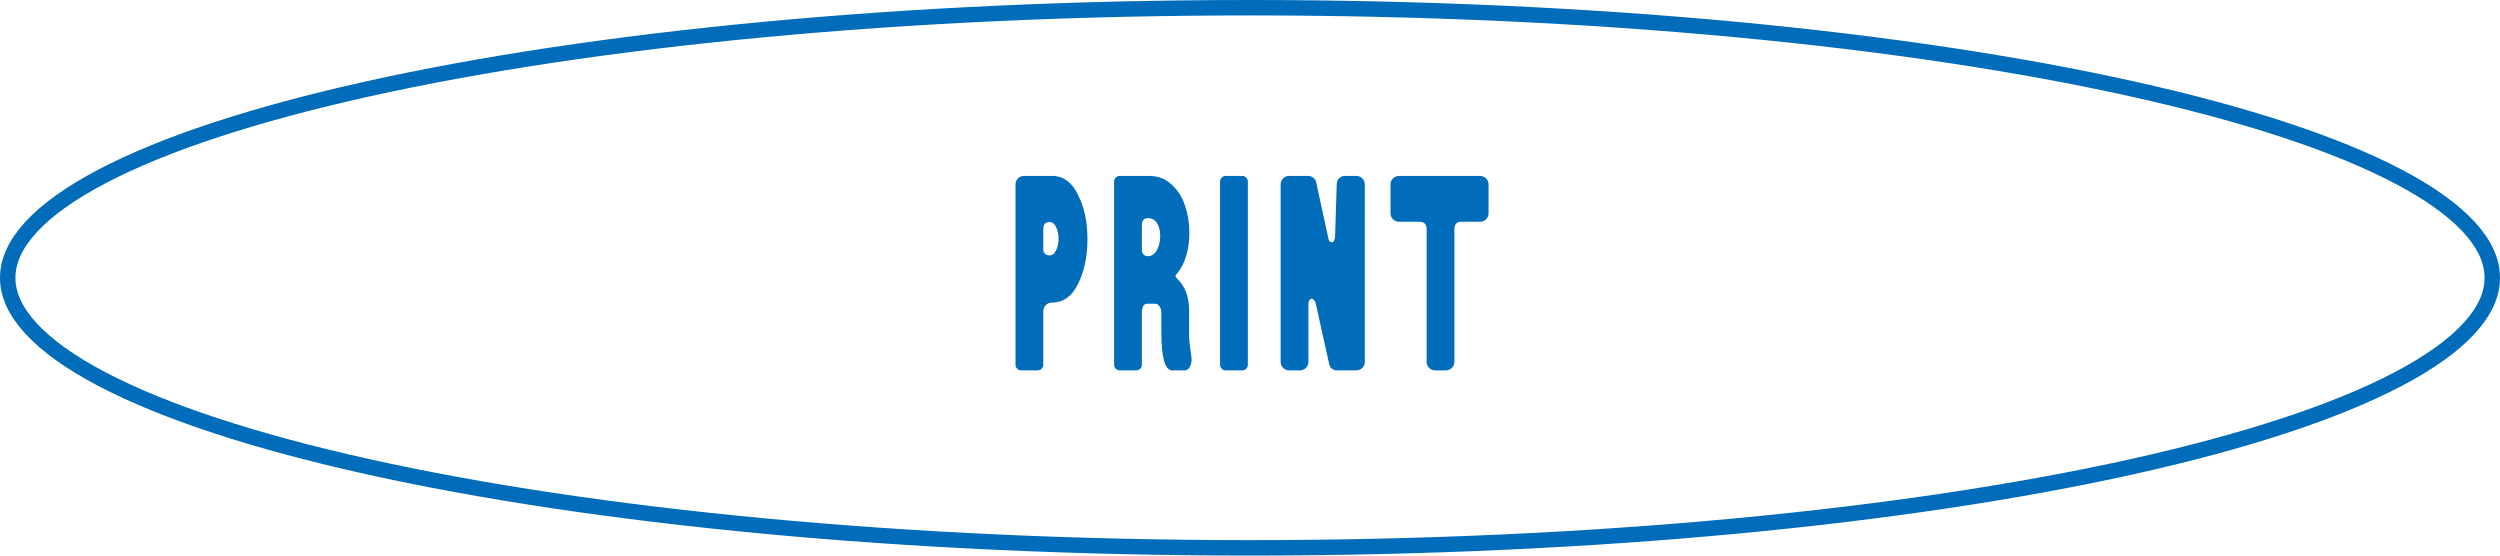
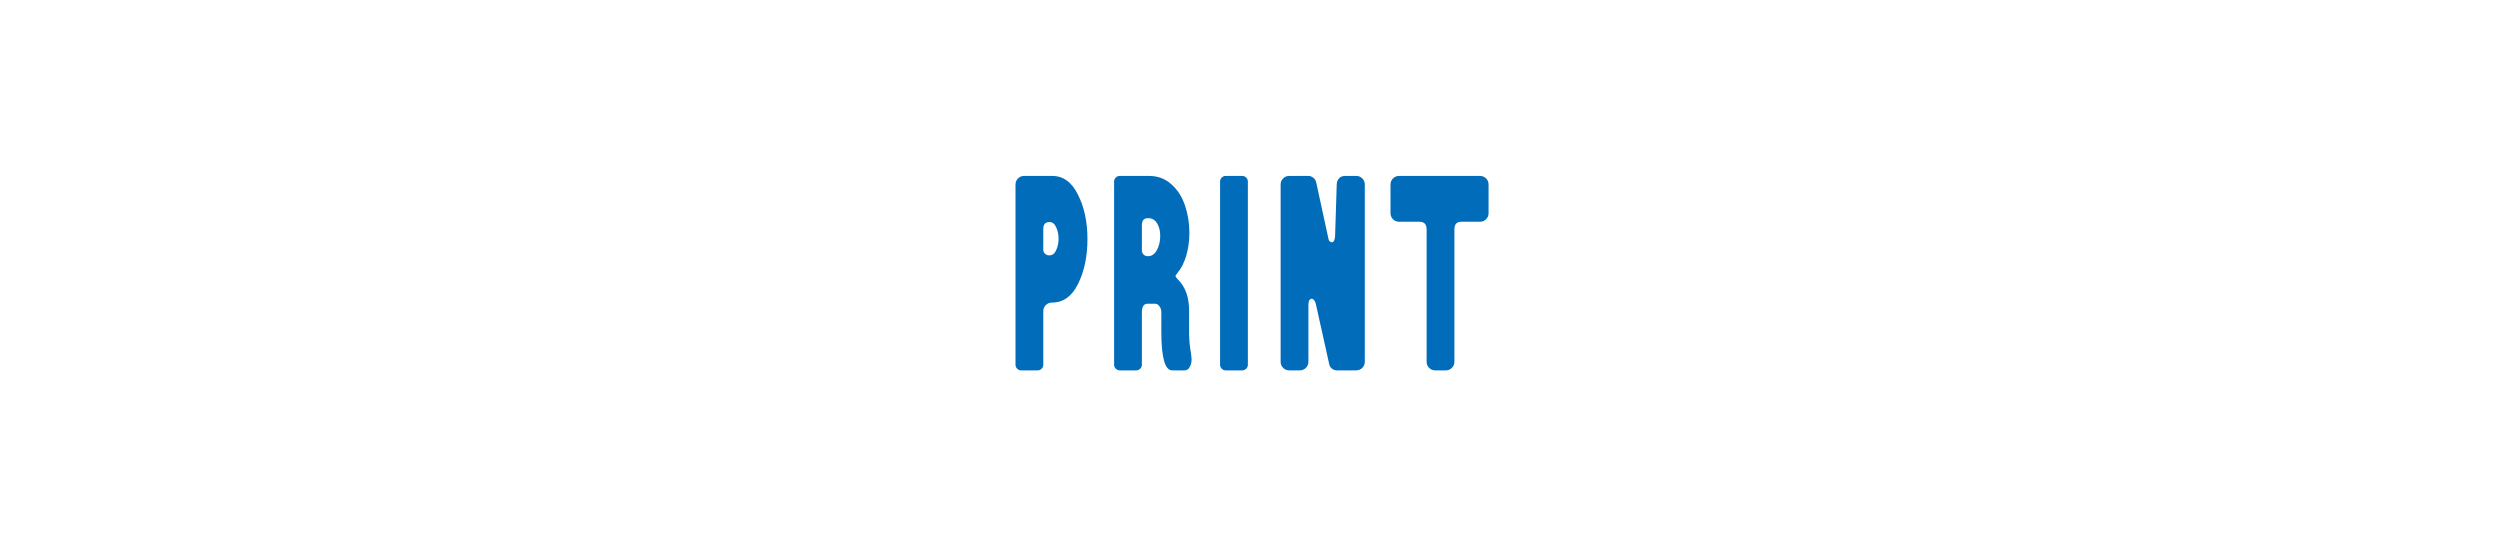
<svg xmlns="http://www.w3.org/2000/svg" width="162" height="36" viewBox="0 0 162 36" fill="none">
  <path d="M66.165 24C66.069 24 65.985 23.964 65.913 23.892C65.841 23.82 65.805 23.736 65.805 23.64V11.958C65.805 11.802 65.859 11.67 65.967 11.562C66.075 11.454 66.207 11.4 66.363 11.4H68.181C68.901 11.4 69.459 11.808 69.855 12.624C70.263 13.428 70.467 14.382 70.467 15.486C70.467 16.614 70.263 17.586 69.855 18.402C69.459 19.206 68.895 19.608 68.163 19.608C68.007 19.608 67.875 19.662 67.767 19.77C67.659 19.878 67.605 20.01 67.605 20.166V23.64C67.605 23.736 67.569 23.82 67.497 23.892C67.425 23.964 67.341 24 67.245 24H66.165ZM67.605 16.17C67.605 16.278 67.641 16.368 67.713 16.44C67.785 16.512 67.881 16.548 68.001 16.548C68.193 16.548 68.337 16.44 68.433 16.224C68.541 16.008 68.595 15.756 68.595 15.468C68.595 15.18 68.541 14.928 68.433 14.712C68.337 14.496 68.193 14.388 68.001 14.388C67.737 14.388 67.605 14.538 67.605 14.838V16.17ZM72.554 24C72.458 24 72.374 23.964 72.302 23.892C72.23 23.82 72.194 23.736 72.194 23.64V11.76C72.194 11.664 72.23 11.58 72.302 11.508C72.374 11.436 72.458 11.4 72.554 11.4H74.462C75.026 11.4 75.506 11.58 75.902 11.94C76.298 12.288 76.592 12.744 76.784 13.308C76.976 13.872 77.072 14.466 77.072 15.09C77.072 15.606 77.006 16.092 76.874 16.548C76.742 17.004 76.556 17.376 76.316 17.664C76.22 17.784 76.172 17.862 76.172 17.898C76.172 17.934 76.226 18.006 76.334 18.114C76.814 18.594 77.054 19.266 77.054 20.13V21.606C77.054 22.002 77.096 22.44 77.18 22.92L77.216 23.28C77.216 23.472 77.174 23.64 77.09 23.784C77.018 23.928 76.904 24 76.748 24H75.956C75.488 24 75.254 23.16 75.254 21.48V20.238C75.254 20.082 75.212 19.95 75.128 19.842C75.056 19.734 74.954 19.68 74.822 19.68H74.372C74.12 19.68 73.994 19.866 73.994 20.238V23.64C73.994 23.736 73.958 23.82 73.886 23.892C73.814 23.964 73.73 24 73.634 24H72.554ZM73.994 16.224C73.994 16.332 74.03 16.422 74.102 16.494C74.174 16.566 74.27 16.602 74.39 16.602C74.63 16.602 74.822 16.47 74.966 16.206C75.11 15.942 75.182 15.636 75.182 15.288C75.182 14.964 75.116 14.694 74.984 14.478C74.852 14.25 74.654 14.136 74.39 14.136C74.126 14.136 73.994 14.286 73.994 14.586V16.224ZM79.421 24C79.325 24 79.241 23.964 79.169 23.892C79.097 23.82 79.061 23.736 79.061 23.64V11.76C79.061 11.664 79.097 11.58 79.169 11.508C79.241 11.436 79.325 11.4 79.421 11.4H80.501C80.597 11.4 80.681 11.436 80.753 11.508C80.825 11.58 80.861 11.664 80.861 11.76V23.64C80.861 23.736 80.825 23.82 80.753 23.892C80.681 23.964 80.597 24 80.501 24H79.421ZM83.543 24C83.387 24 83.255 23.946 83.147 23.838C83.039 23.73 82.985 23.598 82.985 23.442V11.958C82.985 11.802 83.039 11.67 83.147 11.562C83.255 11.454 83.387 11.4 83.543 11.4H84.785C84.905 11.4 85.013 11.442 85.109 11.526C85.205 11.598 85.265 11.694 85.289 11.814L86.063 15.378C86.075 15.486 86.105 15.57 86.153 15.63C86.201 15.678 86.255 15.702 86.315 15.702C86.363 15.702 86.405 15.672 86.441 15.612C86.477 15.54 86.501 15.444 86.513 15.324L86.621 11.922C86.633 11.766 86.687 11.64 86.783 11.544C86.879 11.448 87.005 11.4 87.161 11.4H87.881C88.037 11.4 88.169 11.454 88.277 11.562C88.385 11.67 88.439 11.802 88.439 11.958V23.442C88.439 23.598 88.385 23.73 88.277 23.838C88.169 23.946 88.037 24 87.881 24H86.639C86.519 24 86.411 23.964 86.315 23.892C86.219 23.82 86.159 23.724 86.135 23.604L85.271 19.716C85.247 19.596 85.205 19.506 85.145 19.446C85.097 19.386 85.049 19.356 85.001 19.356C84.941 19.356 84.887 19.392 84.839 19.464C84.803 19.536 84.785 19.638 84.785 19.77V23.442C84.785 23.598 84.731 23.73 84.623 23.838C84.515 23.946 84.383 24 84.227 24H83.543ZM93.003 24C92.847 24 92.715 23.946 92.607 23.838C92.499 23.73 92.445 23.598 92.445 23.442V14.856C92.445 14.532 92.289 14.37 91.977 14.37H90.663C90.507 14.37 90.375 14.316 90.267 14.208C90.159 14.1 90.105 13.968 90.105 13.812V11.958C90.105 11.802 90.159 11.67 90.267 11.562C90.375 11.454 90.507 11.4 90.663 11.4H95.901C96.057 11.4 96.189 11.454 96.297 11.562C96.405 11.67 96.459 11.802 96.459 11.958V13.812C96.459 13.968 96.405 14.1 96.297 14.208C96.189 14.316 96.057 14.37 95.901 14.37H94.695C94.395 14.37 94.245 14.532 94.245 14.856V23.442C94.245 23.598 94.191 23.73 94.083 23.838C93.975 23.946 93.843 24 93.687 24H93.003Z" fill="#006CBA" />
-   <path d="M161.5 18C161.5 19.08 161.01 20.178 159.987 21.289C158.961 22.403 157.424 23.502 155.402 24.564C151.36 26.688 145.478 28.615 138.167 30.24C123.554 33.487 103.342 35.5 81 35.5C58.658 35.5 38.446 33.487 23.833 30.24C16.522 28.615 10.64 26.688 6.598 24.564C4.576 23.502 3.039 22.403 2.013 21.289C0.99 20.178 0.5 19.08 0.5 18C0.5 16.92 0.99 15.822 2.013 14.711C3.039 13.597 4.576 12.498 6.598 11.436C10.64 9.312 16.522 7.385 23.833 5.76C38.446 2.513 58.658 0.5 81 0.5C103.342 0.5 123.554 2.513 138.167 5.76C145.478 7.385 151.36 9.312 155.402 11.436C157.424 12.498 158.961 13.597 159.987 14.711C161.01 15.822 161.5 16.92 161.5 18Z" stroke="#006CBA" />
</svg>